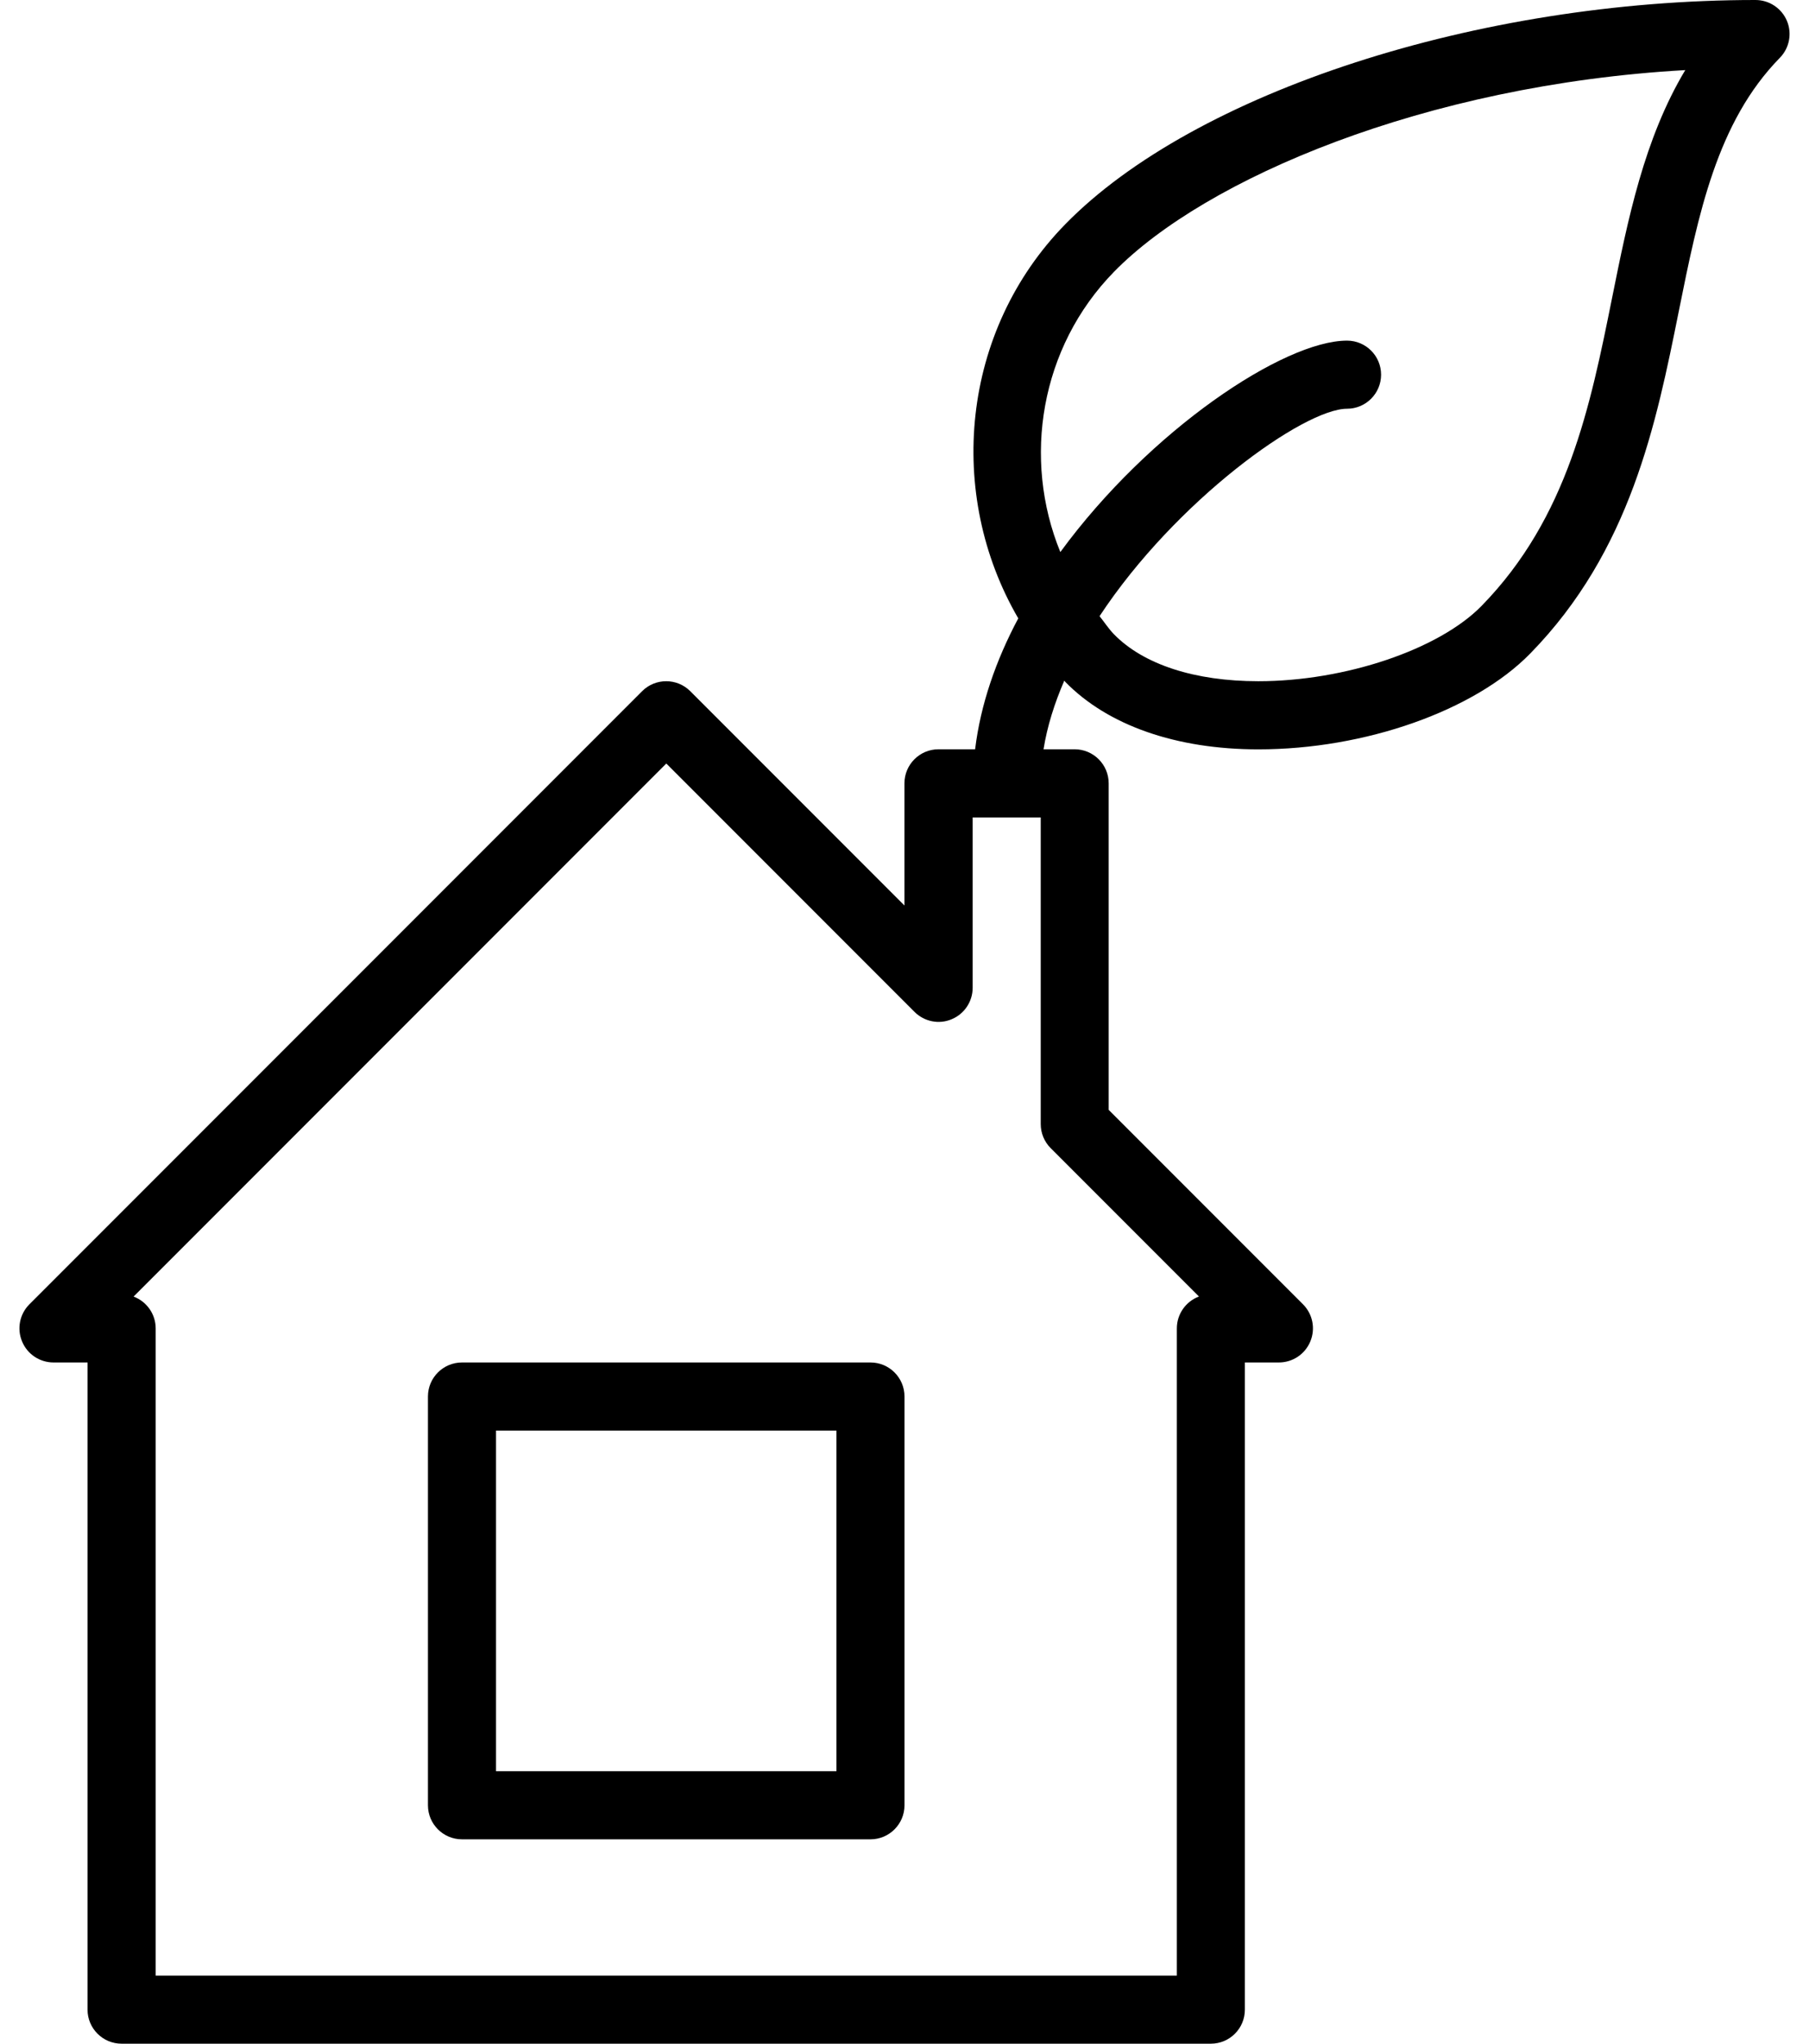
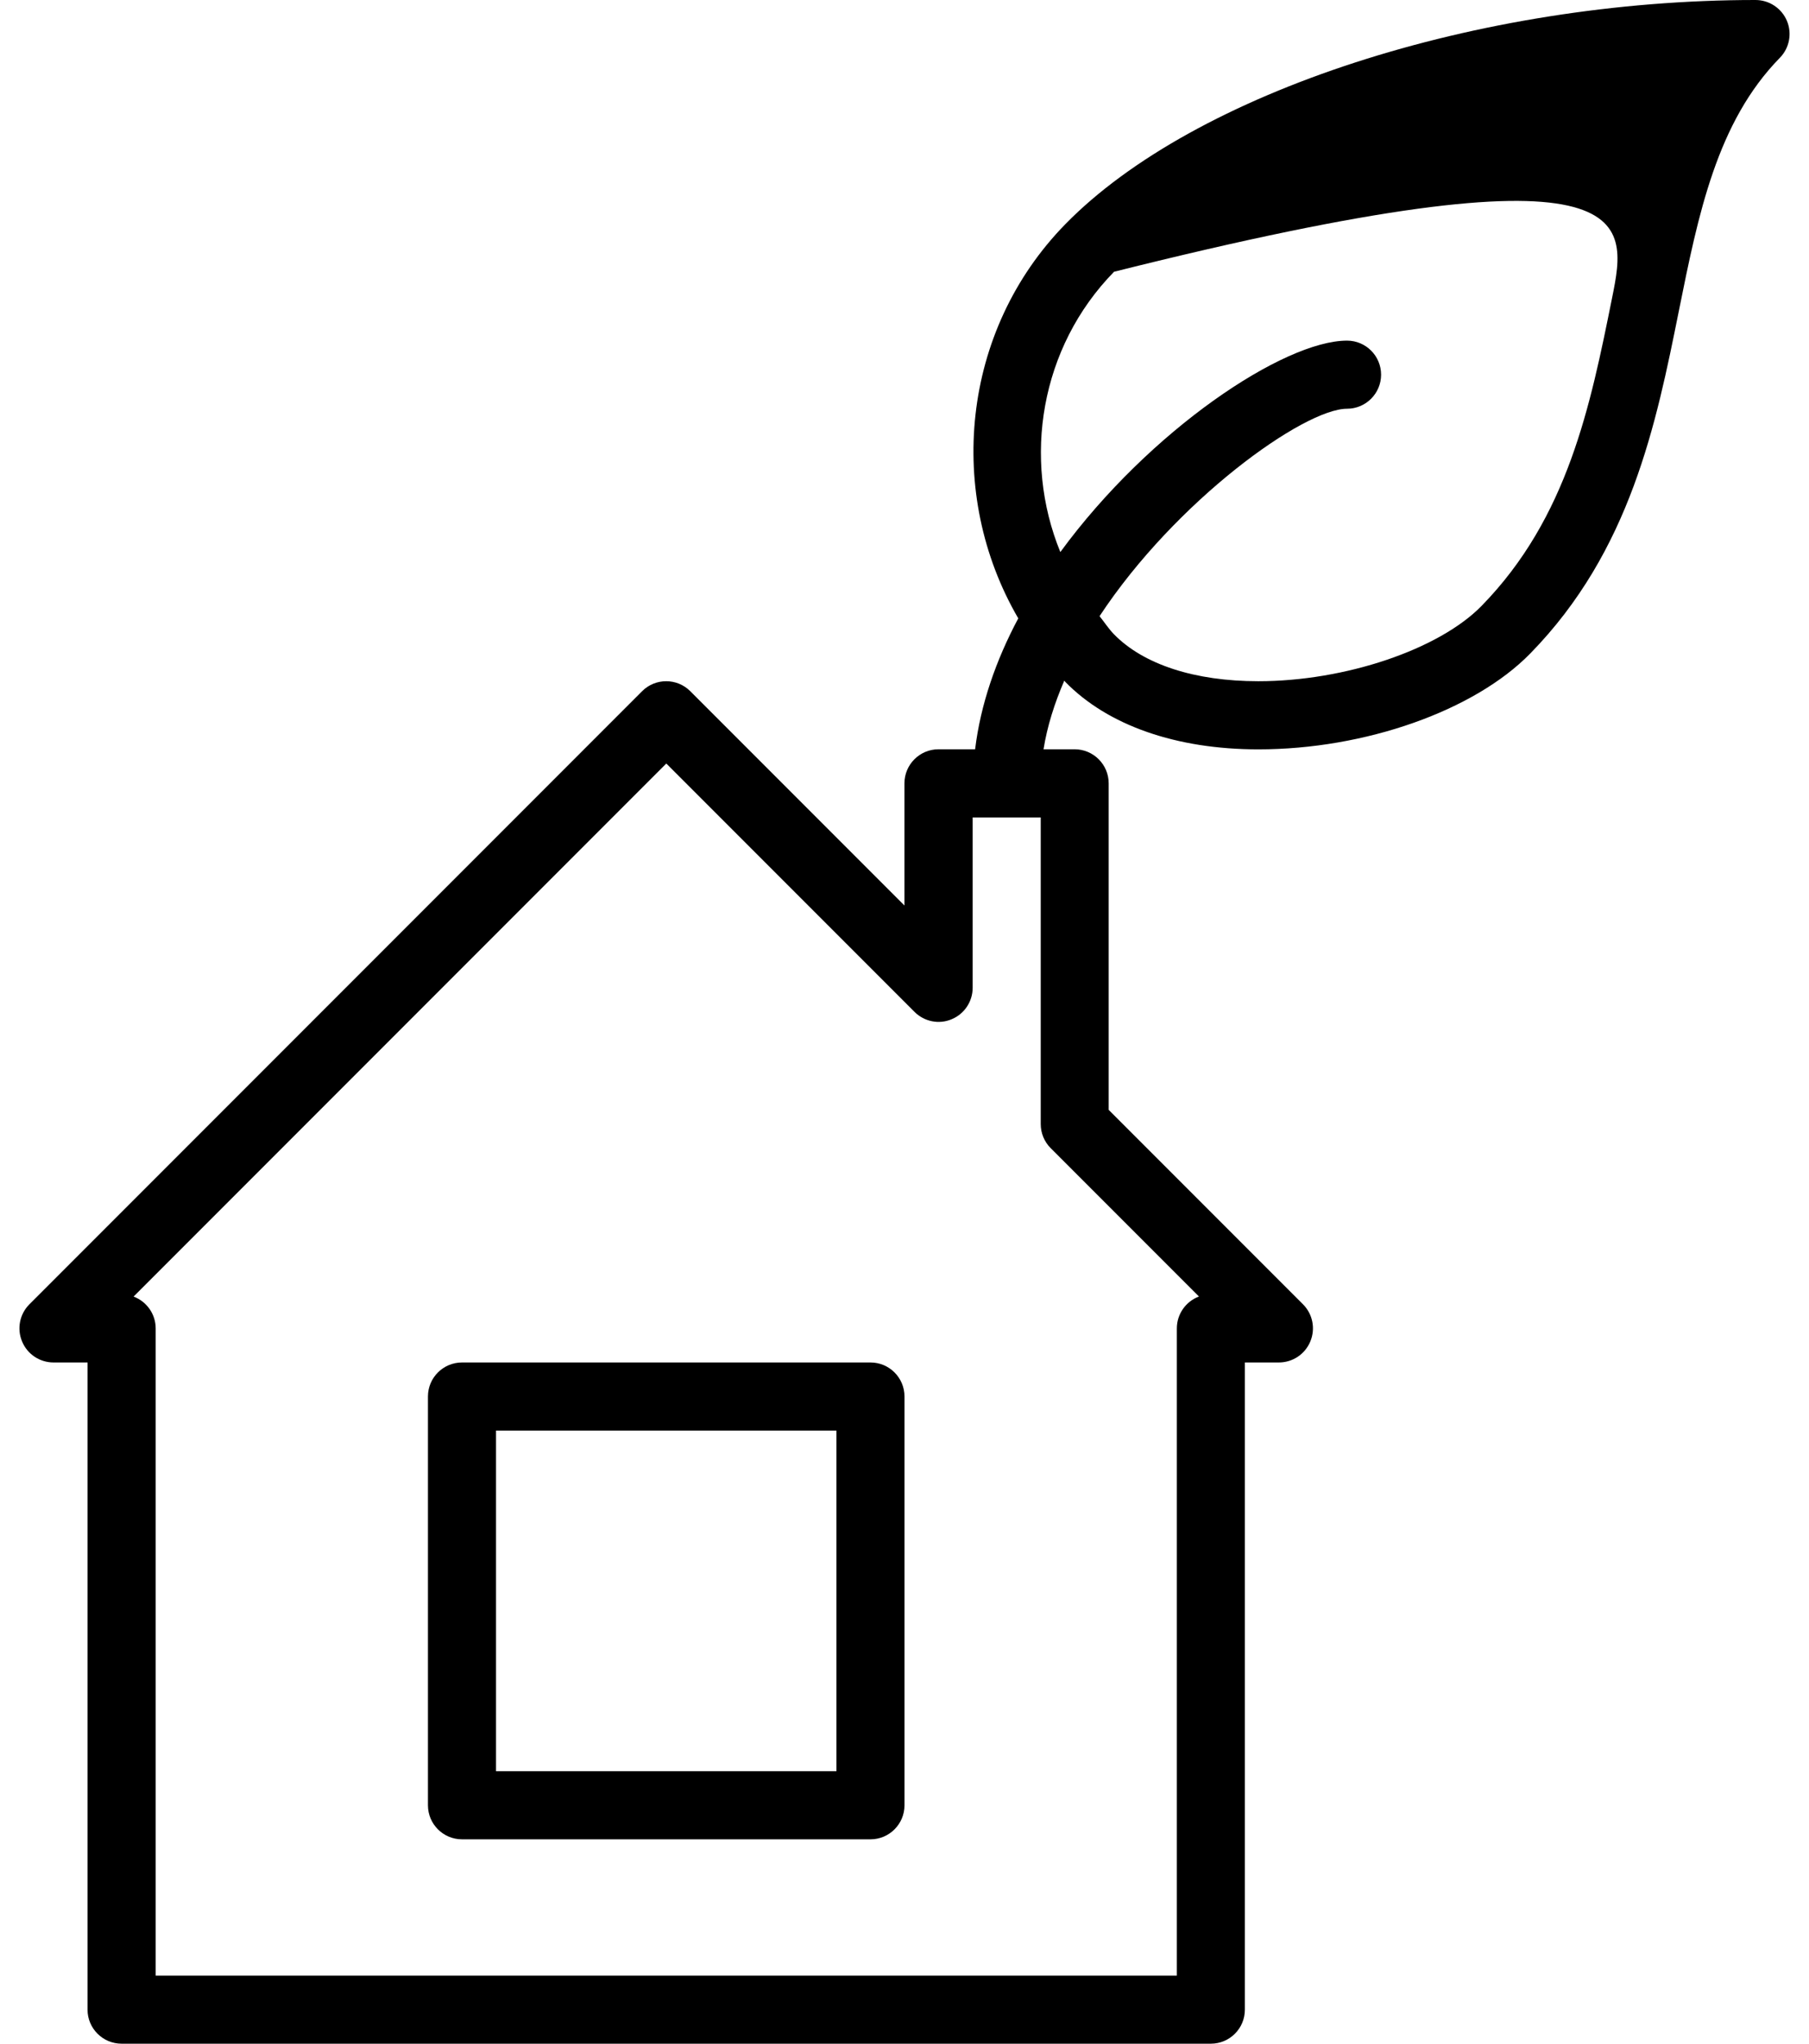
<svg xmlns="http://www.w3.org/2000/svg" width="62" height="70" viewBox="0 0 62 70">
-   <path fill-rule="evenodd" d="M60.576,0.714 C60.394,0.282 59.969,0 59.5,0 C49.996,0 40.271,3.157 35.847,7.677 C32.265,11.335 31.752,16.924 34.232,21.18 C33.467,22.615 32.94,24.129 32.753,25.664 L31.498,25.664 C30.854,25.664 30.331,26.187 30.331,26.831 L30.331,31.015 L22.99,23.674 C22.535,23.219 21.796,23.219 21.341,23.674 L0.341,44.674 C0.007,45.008 -0.093,45.509 0.089,45.946 C0.268,46.382 0.695,46.667 1.167,46.667 L2.333,46.667 L2.333,68.833 C2.333,69.477 2.856,70 3.5,70 L40.833,70 C41.477,70 42,69.477 41.998,68.833 L41.998,46.667 L43.164,46.667 C43.636,46.667 44.063,46.382 44.242,45.946 C44.424,45.509 44.324,45.008 43.99,44.674 L37.331,38.015 L37.331,26.831 C37.331,26.187 36.808,25.664 36.164,25.664 L35.098,25.664 C35.224,24.876 35.474,24.087 35.81,23.312 C35.824,23.326 35.833,23.345 35.847,23.359 C37.303,24.848 39.65,25.667 42.46,25.667 C46.111,25.667 49.859,24.348 51.779,22.384 C55.218,18.87 56.096,14.509 56.87,10.663 C57.54,7.331 58.175,4.186 60.333,1.981 C60.662,1.647 60.758,1.146 60.576,0.714 Z M35.343,39.326 L40.425,44.408 C39.982,44.574 39.667,45.001 39.667,45.5 L39.667,67.667 L4.669,67.667 L4.669,45.502 C4.669,45.003 4.354,44.576 3.911,44.41 L22.169,26.152 L30.676,34.659 C31.012,34.993 31.514,35.096 31.948,34.911 C32.384,34.732 32.669,34.305 32.669,33.833 L32.669,28 L35.002,28 L35.002,38.5 C35.002,38.81 35.124,39.107 35.343,39.326 Z M54.584,10.204 C53.839,13.904 53.067,17.731 50.111,20.753 C48.648,22.248 45.43,23.333 42.46,23.333 C40.285,23.333 38.528,22.762 37.515,21.728 C37.326,21.534 37.186,21.313 37.018,21.105 C39.629,17.145 44.021,14 45.5,14 C46.144,14 46.667,13.477 46.667,12.833 C46.667,12.189 46.144,11.667 45.5,11.667 C43.339,11.667 38.74,14.723 35.674,18.909 C34.37,15.72 34.979,11.9 37.515,9.308 C40.63,6.125 48.172,2.905 57.092,2.401 C55.68,4.758 55.125,7.516 54.584,10.204 Z M29.167,46.667 L15.167,46.667 C14.523,46.667 14,47.189 14,47.833 L14,61.833 C14,62.477 14.523,63 15.167,63 L29.167,63 C29.811,63 30.333,62.477 30.333,61.833 L30.333,47.833 C30.333,47.189 29.811,46.667 29.167,46.667 Z M28,60.667 L16.333,60.667 L16.333,49 L28,49 L28,60.667 Z" transform="translate(.667)" />
+   <path fill-rule="evenodd" d="M60.576,0.714 C60.394,0.282 59.969,0 59.5,0 C49.996,0 40.271,3.157 35.847,7.677 C32.265,11.335 31.752,16.924 34.232,21.18 C33.467,22.615 32.94,24.129 32.753,25.664 L31.498,25.664 C30.854,25.664 30.331,26.187 30.331,26.831 L30.331,31.015 L22.99,23.674 C22.535,23.219 21.796,23.219 21.341,23.674 L0.341,44.674 C0.007,45.008 -0.093,45.509 0.089,45.946 C0.268,46.382 0.695,46.667 1.167,46.667 L2.333,46.667 L2.333,68.833 C2.333,69.477 2.856,70 3.5,70 L40.833,70 C41.477,70 42,69.477 41.998,68.833 L41.998,46.667 L43.164,46.667 C43.636,46.667 44.063,46.382 44.242,45.946 C44.424,45.509 44.324,45.008 43.99,44.674 L37.331,38.015 L37.331,26.831 C37.331,26.187 36.808,25.664 36.164,25.664 L35.098,25.664 C35.224,24.876 35.474,24.087 35.81,23.312 C35.824,23.326 35.833,23.345 35.847,23.359 C37.303,24.848 39.65,25.667 42.46,25.667 C46.111,25.667 49.859,24.348 51.779,22.384 C55.218,18.87 56.096,14.509 56.87,10.663 C57.54,7.331 58.175,4.186 60.333,1.981 C60.662,1.647 60.758,1.146 60.576,0.714 Z M35.343,39.326 L40.425,44.408 C39.982,44.574 39.667,45.001 39.667,45.5 L39.667,67.667 L4.669,67.667 L4.669,45.502 C4.669,45.003 4.354,44.576 3.911,44.41 L22.169,26.152 L30.676,34.659 C31.012,34.993 31.514,35.096 31.948,34.911 C32.384,34.732 32.669,34.305 32.669,33.833 L32.669,28 L35.002,28 L35.002,38.5 C35.002,38.81 35.124,39.107 35.343,39.326 Z M54.584,10.204 C53.839,13.904 53.067,17.731 50.111,20.753 C48.648,22.248 45.43,23.333 42.46,23.333 C40.285,23.333 38.528,22.762 37.515,21.728 C37.326,21.534 37.186,21.313 37.018,21.105 C39.629,17.145 44.021,14 45.5,14 C46.144,14 46.667,13.477 46.667,12.833 C46.667,12.189 46.144,11.667 45.5,11.667 C43.339,11.667 38.74,14.723 35.674,18.909 C34.37,15.72 34.979,11.9 37.515,9.308 C55.68,4.758 55.125,7.516 54.584,10.204 Z M29.167,46.667 L15.167,46.667 C14.523,46.667 14,47.189 14,47.833 L14,61.833 C14,62.477 14.523,63 15.167,63 L29.167,63 C29.811,63 30.333,62.477 30.333,61.833 L30.333,47.833 C30.333,47.189 29.811,46.667 29.167,46.667 Z M28,60.667 L16.333,60.667 L16.333,49 L28,49 L28,60.667 Z" transform="translate(.667)" />
</svg>